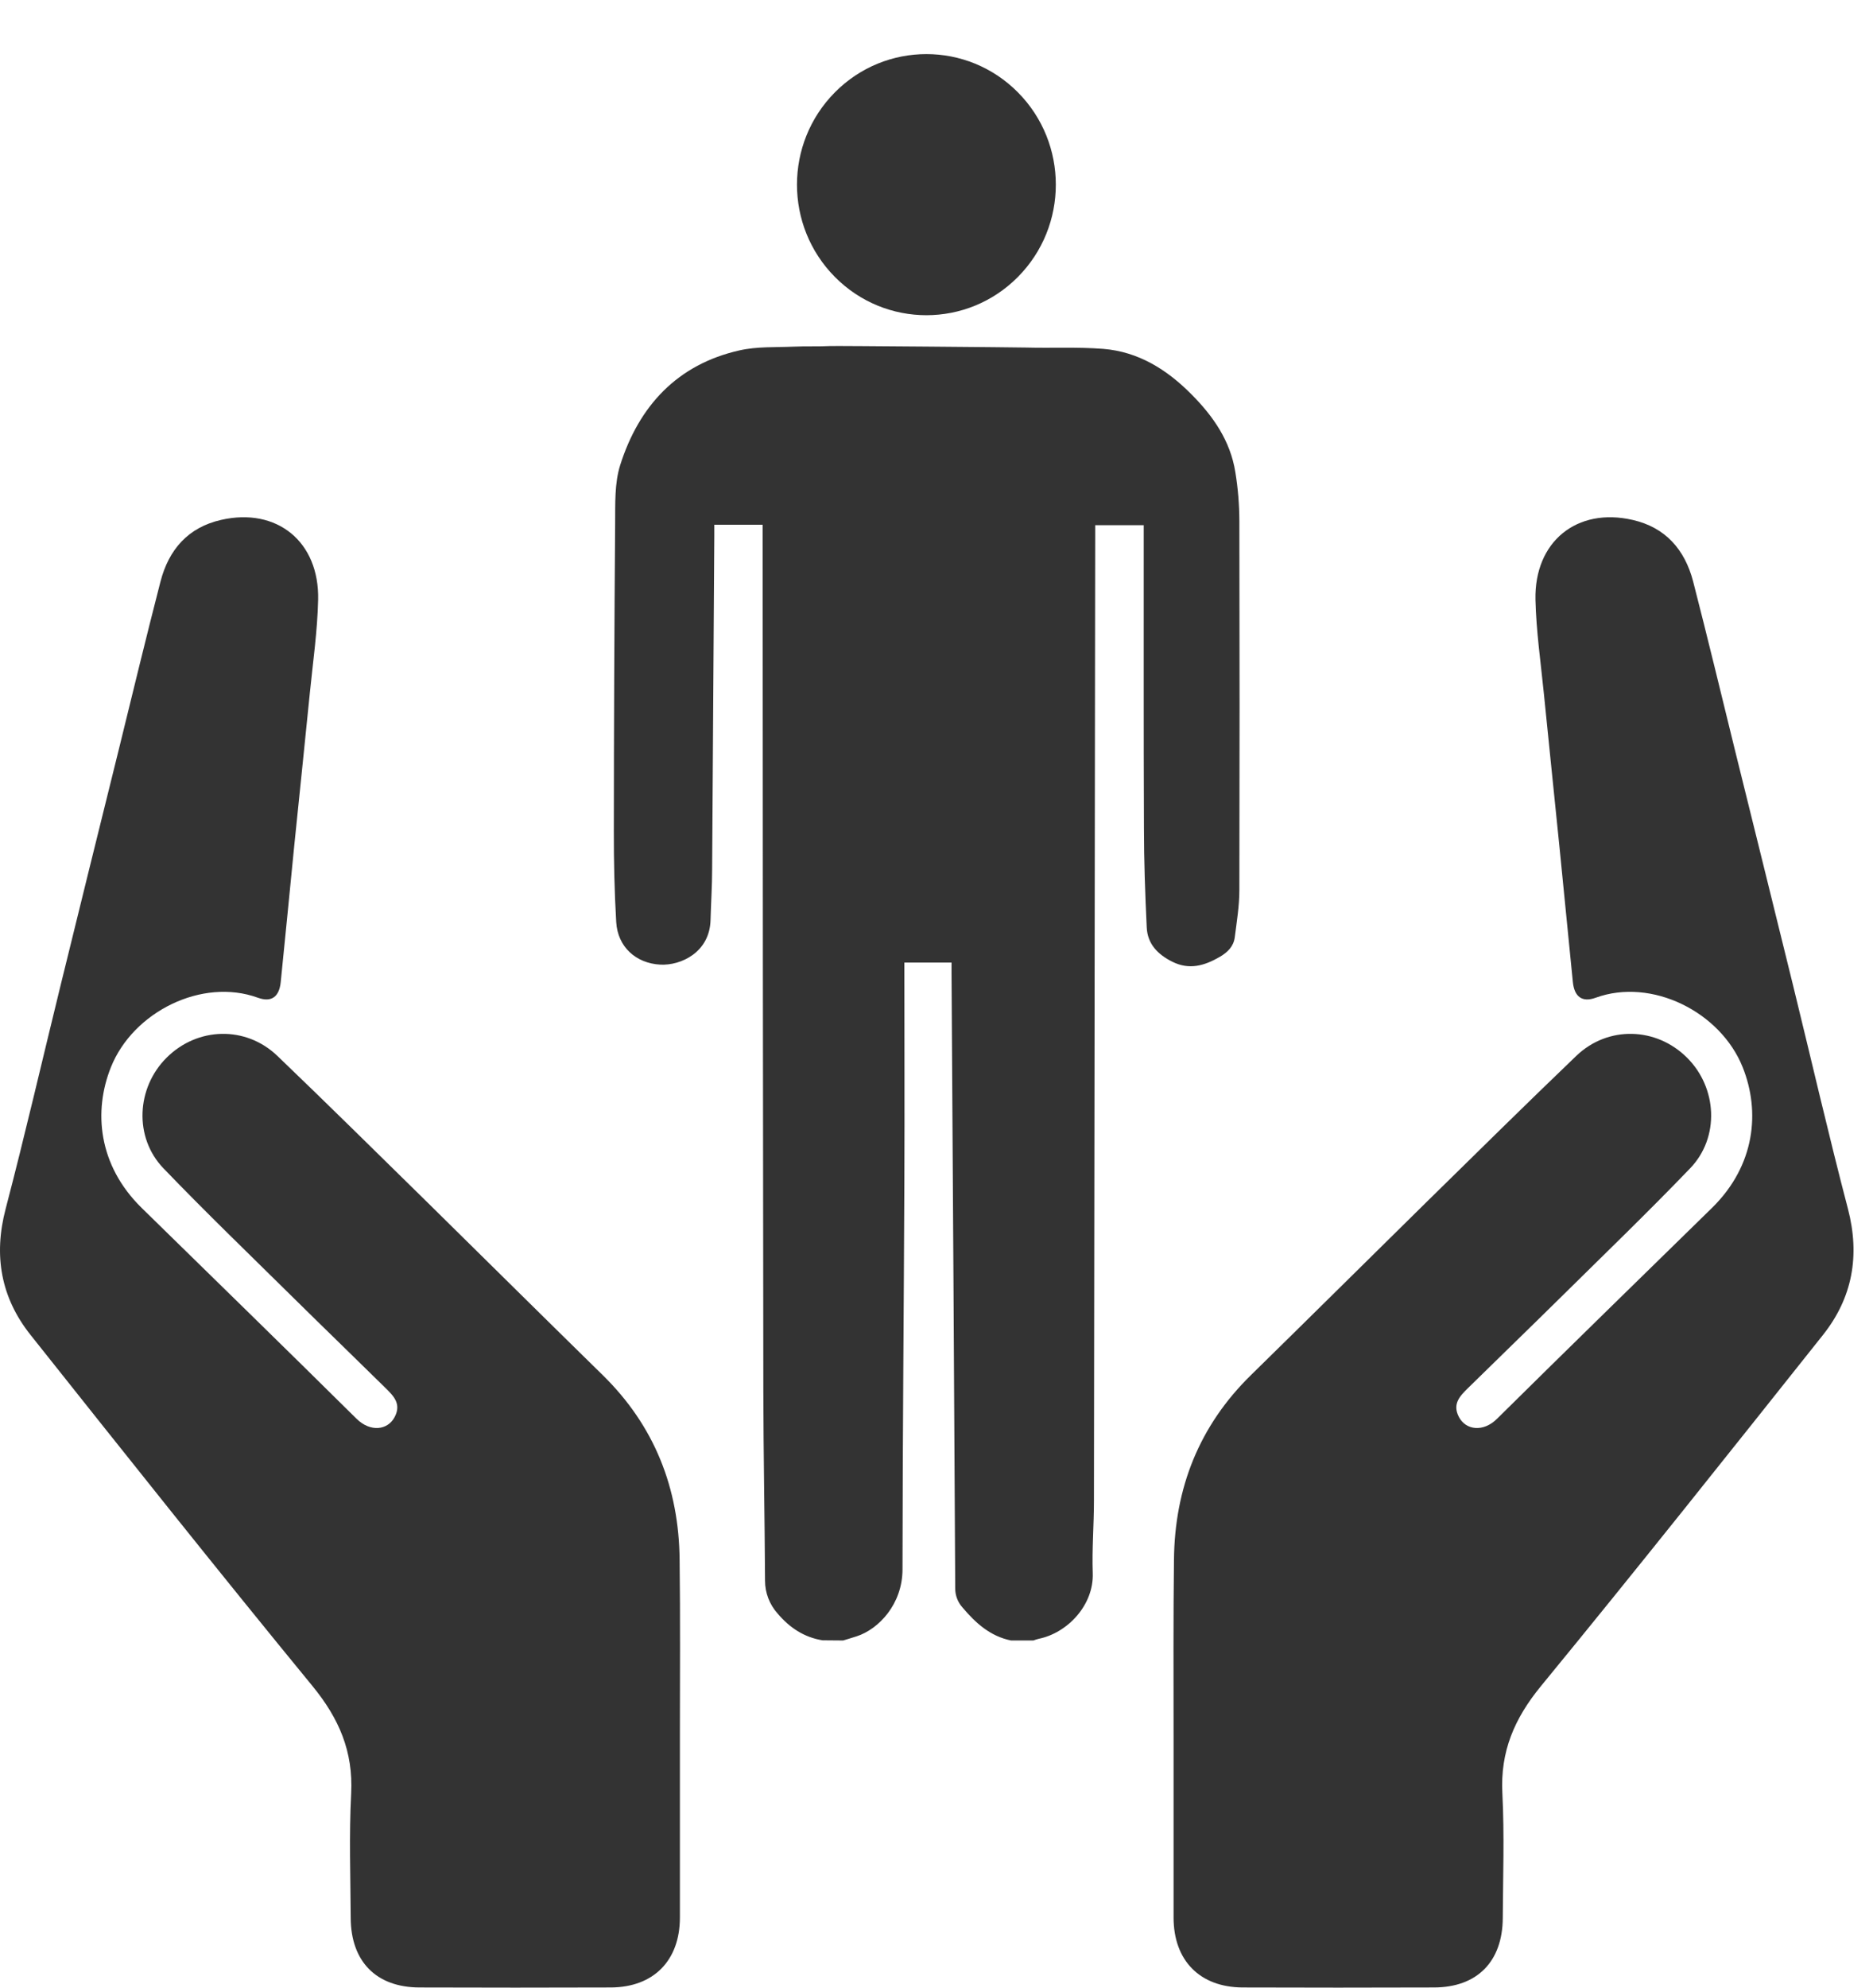
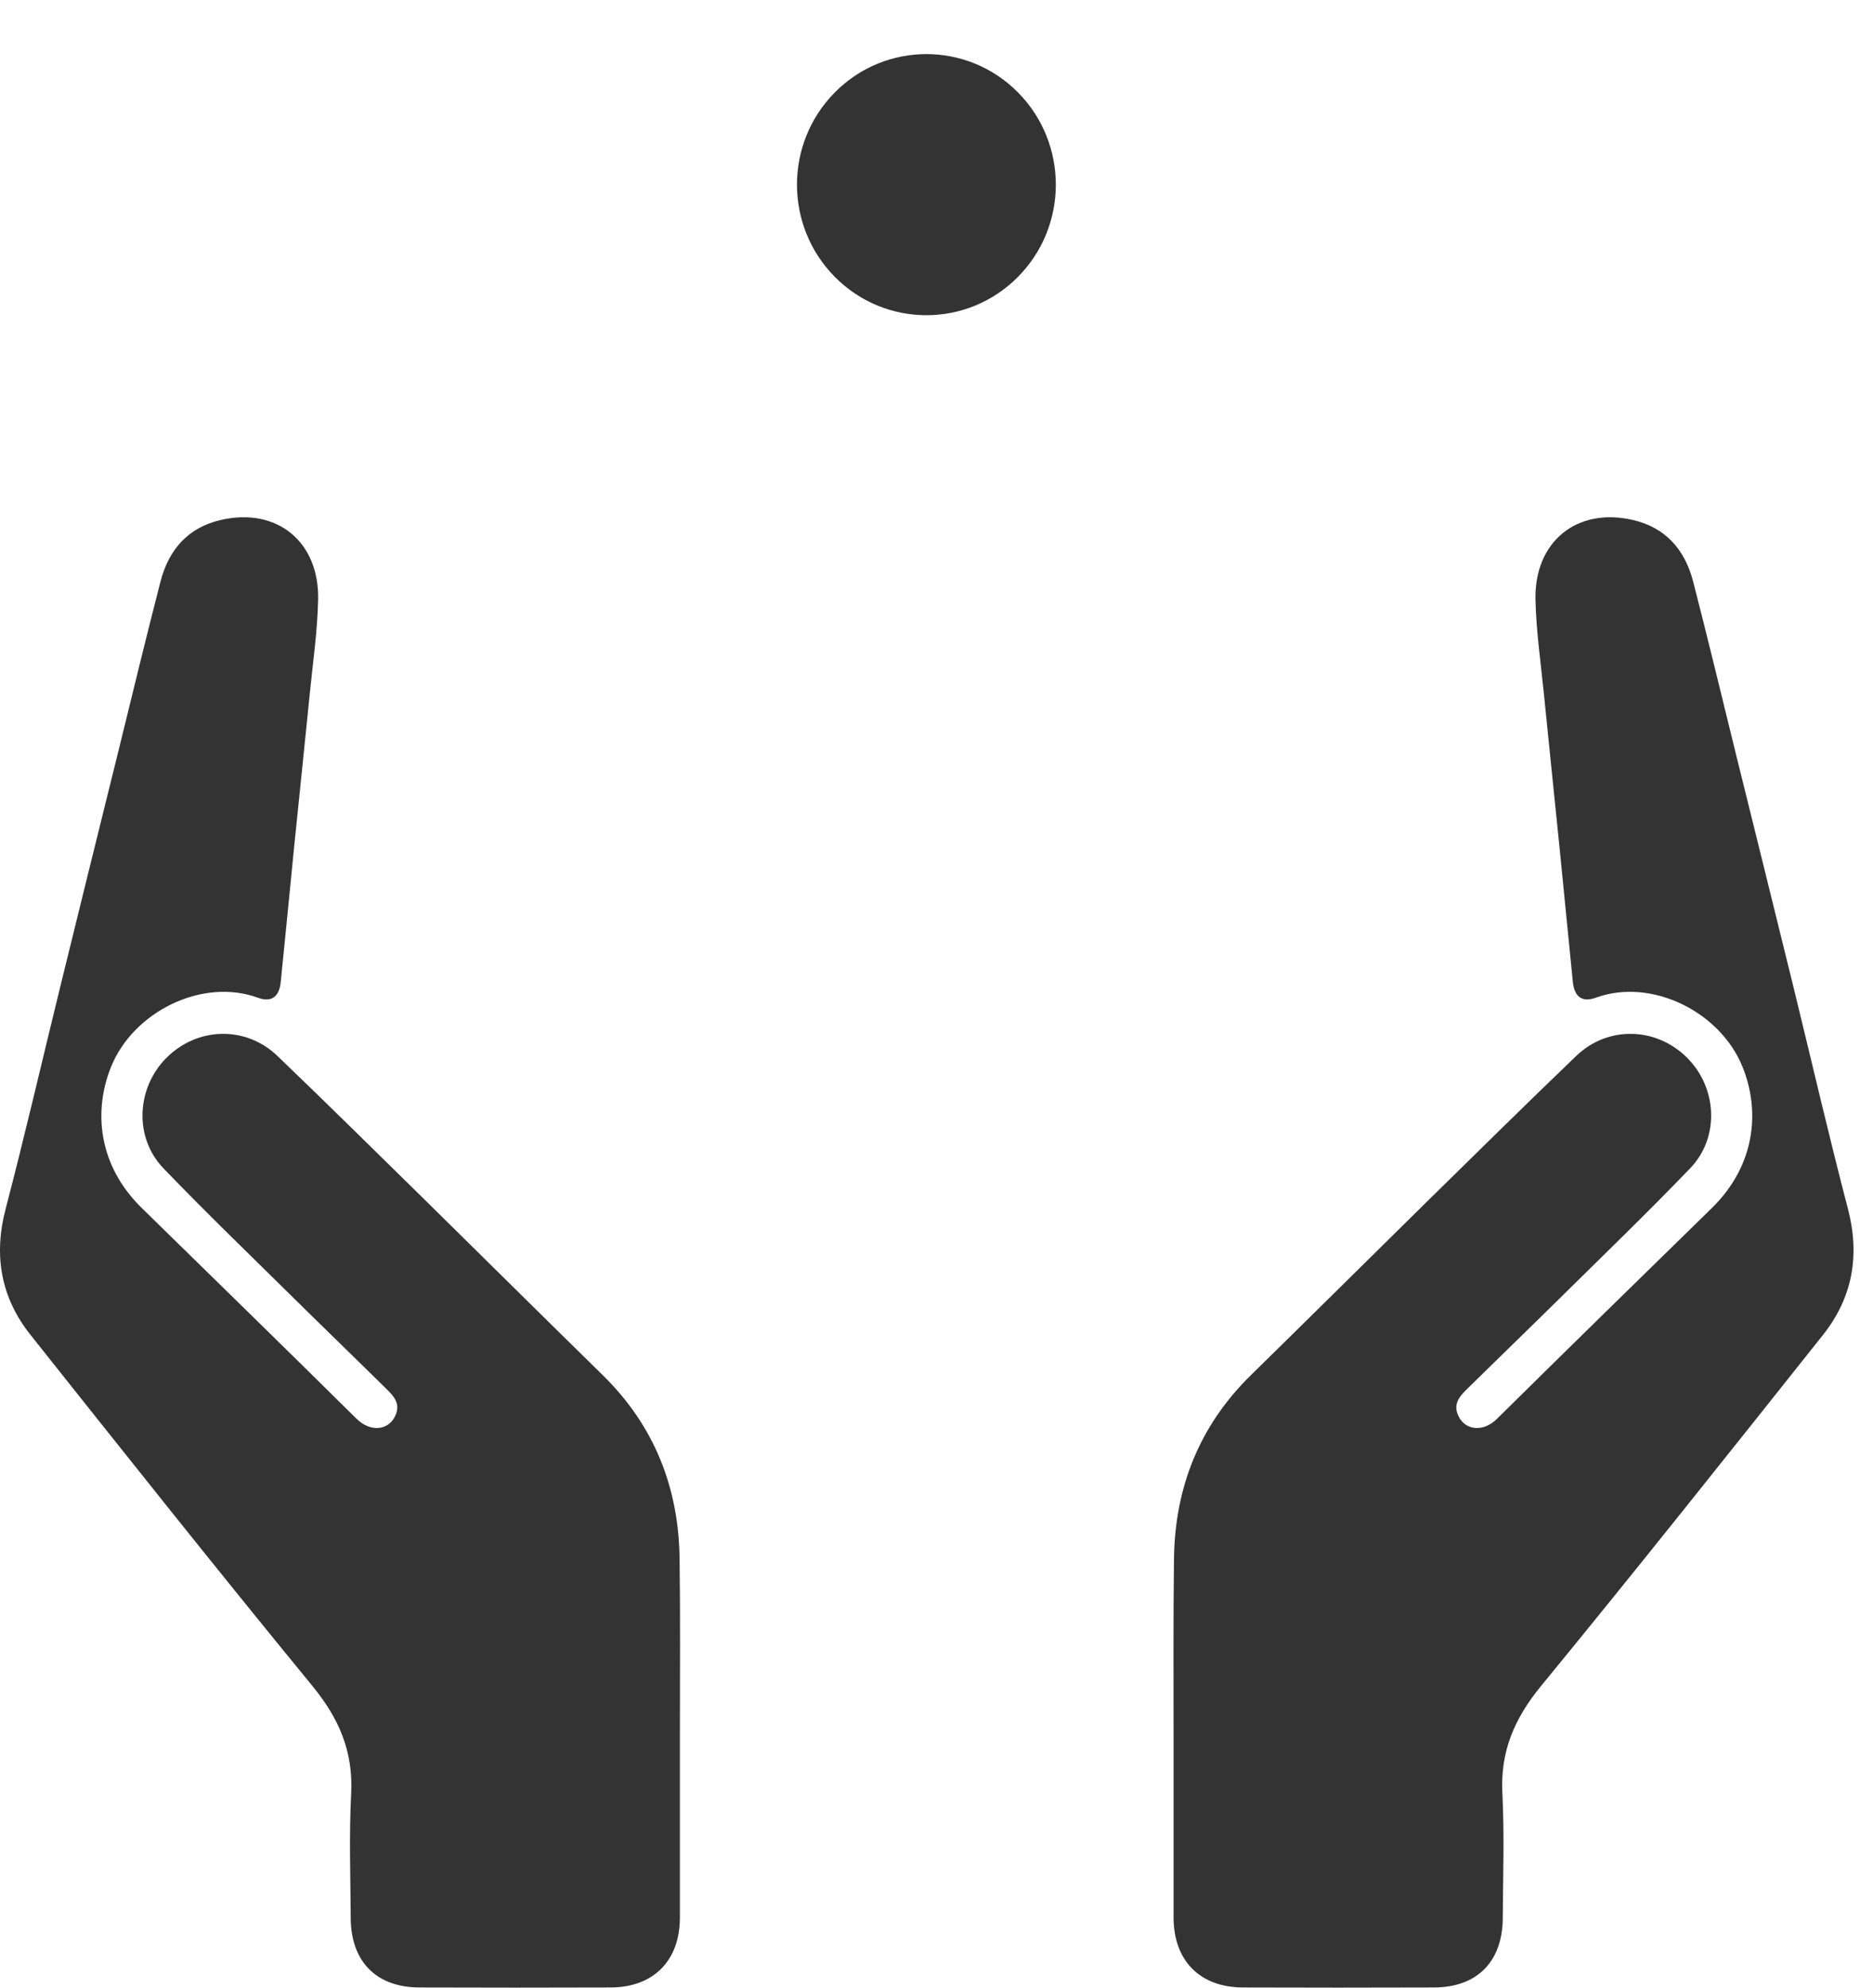
<svg xmlns="http://www.w3.org/2000/svg" width="33" height="35" viewBox="0 0 33 35" fill="none">
  <path d="M11.979 30.562C11.979 31.63 11.979 32.697 11.979 33.765C11.979 34.522 11.517 34.992 10.766 34.997C9.642 35.001 8.518 35.001 7.394 34.997C6.631 34.997 6.183 34.542 6.179 33.774C6.175 33.043 6.149 32.311 6.187 31.582C6.225 30.841 5.972 30.259 5.506 29.69C3.828 27.646 2.183 25.575 0.537 23.505C0.017 22.851 -0.117 22.11 0.099 21.288C0.441 19.983 0.744 18.668 1.066 17.357C1.405 15.977 1.746 14.596 2.089 13.214C2.333 12.222 2.573 11.228 2.828 10.239C2.974 9.676 3.316 9.286 3.895 9.155C4.876 8.93 5.628 9.536 5.605 10.561C5.593 11.109 5.514 11.656 5.459 12.203C5.37 13.1 5.275 13.998 5.184 14.895C5.104 15.695 5.028 16.495 4.946 17.294C4.92 17.551 4.784 17.656 4.544 17.569C3.562 17.211 2.345 17.815 1.954 18.793C1.643 19.569 1.731 20.518 2.492 21.266C3.756 22.503 5.023 23.737 6.28 24.981C6.527 25.225 6.833 25.184 6.954 24.951C7.076 24.719 6.932 24.579 6.791 24.44C6.263 23.92 5.729 23.405 5.201 22.884C4.424 22.117 3.637 21.36 2.879 20.572C2.356 20.027 2.403 19.154 2.935 18.625C3.479 18.083 4.328 18.058 4.887 18.593C5.78 19.449 6.659 20.318 7.541 21.183C8.567 22.193 9.591 23.207 10.62 24.215C11.529 25.106 11.962 26.199 11.974 27.467C11.987 28.493 11.979 29.528 11.979 30.562Z" fill="#333333" />
  <path d="M20.677 30.562C20.677 31.63 20.677 32.697 20.677 33.765C20.677 34.522 21.139 34.992 21.89 34.997C23.014 35.001 24.138 35.001 25.262 34.997C26.025 34.997 26.473 34.542 26.477 33.774C26.481 33.043 26.507 32.311 26.47 31.582C26.431 30.841 26.683 30.259 27.15 29.69C28.828 27.646 30.473 25.575 32.12 23.505C32.639 22.851 32.773 22.11 32.559 21.288C32.217 19.983 31.915 18.668 31.593 17.357C31.253 15.977 30.912 14.596 30.569 13.214C30.325 12.222 30.086 11.228 29.831 10.239C29.684 9.676 29.342 9.286 28.764 9.155C27.783 8.93 27.031 9.536 27.053 10.561C27.066 11.109 27.145 11.656 27.2 12.203C27.289 13.1 27.384 13.998 27.474 14.895C27.555 15.695 27.631 16.495 27.712 17.294C27.738 17.551 27.875 17.656 28.114 17.569C29.097 17.211 30.313 17.815 30.704 18.793C31.015 19.569 30.927 20.518 30.167 21.266C28.903 22.503 27.636 23.737 26.378 24.981C26.134 25.225 25.825 25.184 25.704 24.951C25.583 24.719 25.726 24.579 25.867 24.44C26.396 23.92 26.93 23.405 27.458 22.884C28.235 22.117 29.021 21.36 29.779 20.572C30.303 20.027 30.256 19.154 29.724 18.625C29.18 18.083 28.33 18.058 27.772 18.593C26.879 19.449 25.999 20.318 25.117 21.183C24.091 22.193 23.068 23.207 22.039 24.215C21.13 25.106 20.696 26.199 20.684 27.467C20.671 28.493 20.677 29.528 20.677 30.562Z" fill="#333333" />
-   <path d="M14.491 28.884C14.167 28.831 13.913 28.663 13.701 28.413C13.559 28.255 13.479 28.049 13.479 27.835C13.473 26.719 13.451 25.602 13.449 24.485C13.442 19.459 13.438 14.435 13.437 9.412V9.24H12.585C12.585 9.311 12.585 9.376 12.585 9.441C12.573 11.394 12.56 13.349 12.547 15.304C12.547 15.6 12.527 15.899 12.519 16.198C12.505 16.771 11.995 17.005 11.633 16.986C11.203 16.963 10.883 16.672 10.857 16.238C10.826 15.705 10.814 15.17 10.815 14.636C10.816 12.829 10.824 11.022 10.838 9.216C10.841 8.871 10.826 8.509 10.927 8.19C11.259 7.144 11.937 6.416 13.028 6.17C13.335 6.1 13.663 6.118 13.981 6.104C14.196 6.094 14.412 6.104 14.628 6.093C14.733 6.088 17.951 6.116 18.074 6.12C18.528 6.132 18.985 6.108 19.437 6.143C20.058 6.193 20.561 6.508 20.993 6.945C21.377 7.33 21.678 7.766 21.765 8.313C21.812 8.598 21.835 8.886 21.836 9.175C21.841 11.343 21.841 13.509 21.836 15.675C21.836 15.952 21.79 16.229 21.755 16.505C21.734 16.666 21.629 16.769 21.49 16.85C21.22 17.006 20.952 17.085 20.651 16.933C20.398 16.806 20.217 16.621 20.204 16.33C20.176 15.744 20.155 15.158 20.155 14.572C20.148 12.854 20.152 11.137 20.151 9.42V9.248H19.296V9.451C19.289 15.108 19.282 20.767 19.274 26.425C19.274 26.85 19.238 27.277 19.253 27.702C19.273 28.262 18.809 28.756 18.298 28.858C18.267 28.866 18.237 28.876 18.207 28.887H17.813C17.449 28.813 17.192 28.583 16.959 28.307C16.875 28.214 16.828 28.092 16.83 27.966C16.81 24.357 16.789 20.749 16.765 17.141C16.765 17.085 16.765 17.029 16.765 16.95H15.934V17.106C15.934 18.312 15.939 19.518 15.934 20.724C15.925 23.027 15.903 25.33 15.901 27.633C15.901 28.248 15.481 28.687 15.095 28.813C15.016 28.839 14.935 28.862 14.856 28.887L14.491 28.884Z" fill="#333333" />
  <path d="M17.934 4.877C18.825 3.979 18.825 2.524 17.934 1.626C17.044 0.728 15.6 0.728 14.71 1.626C13.819 2.524 13.819 3.979 14.71 4.877C15.6 5.775 17.044 5.775 17.934 4.877Z" fill="#333333" />
</svg>